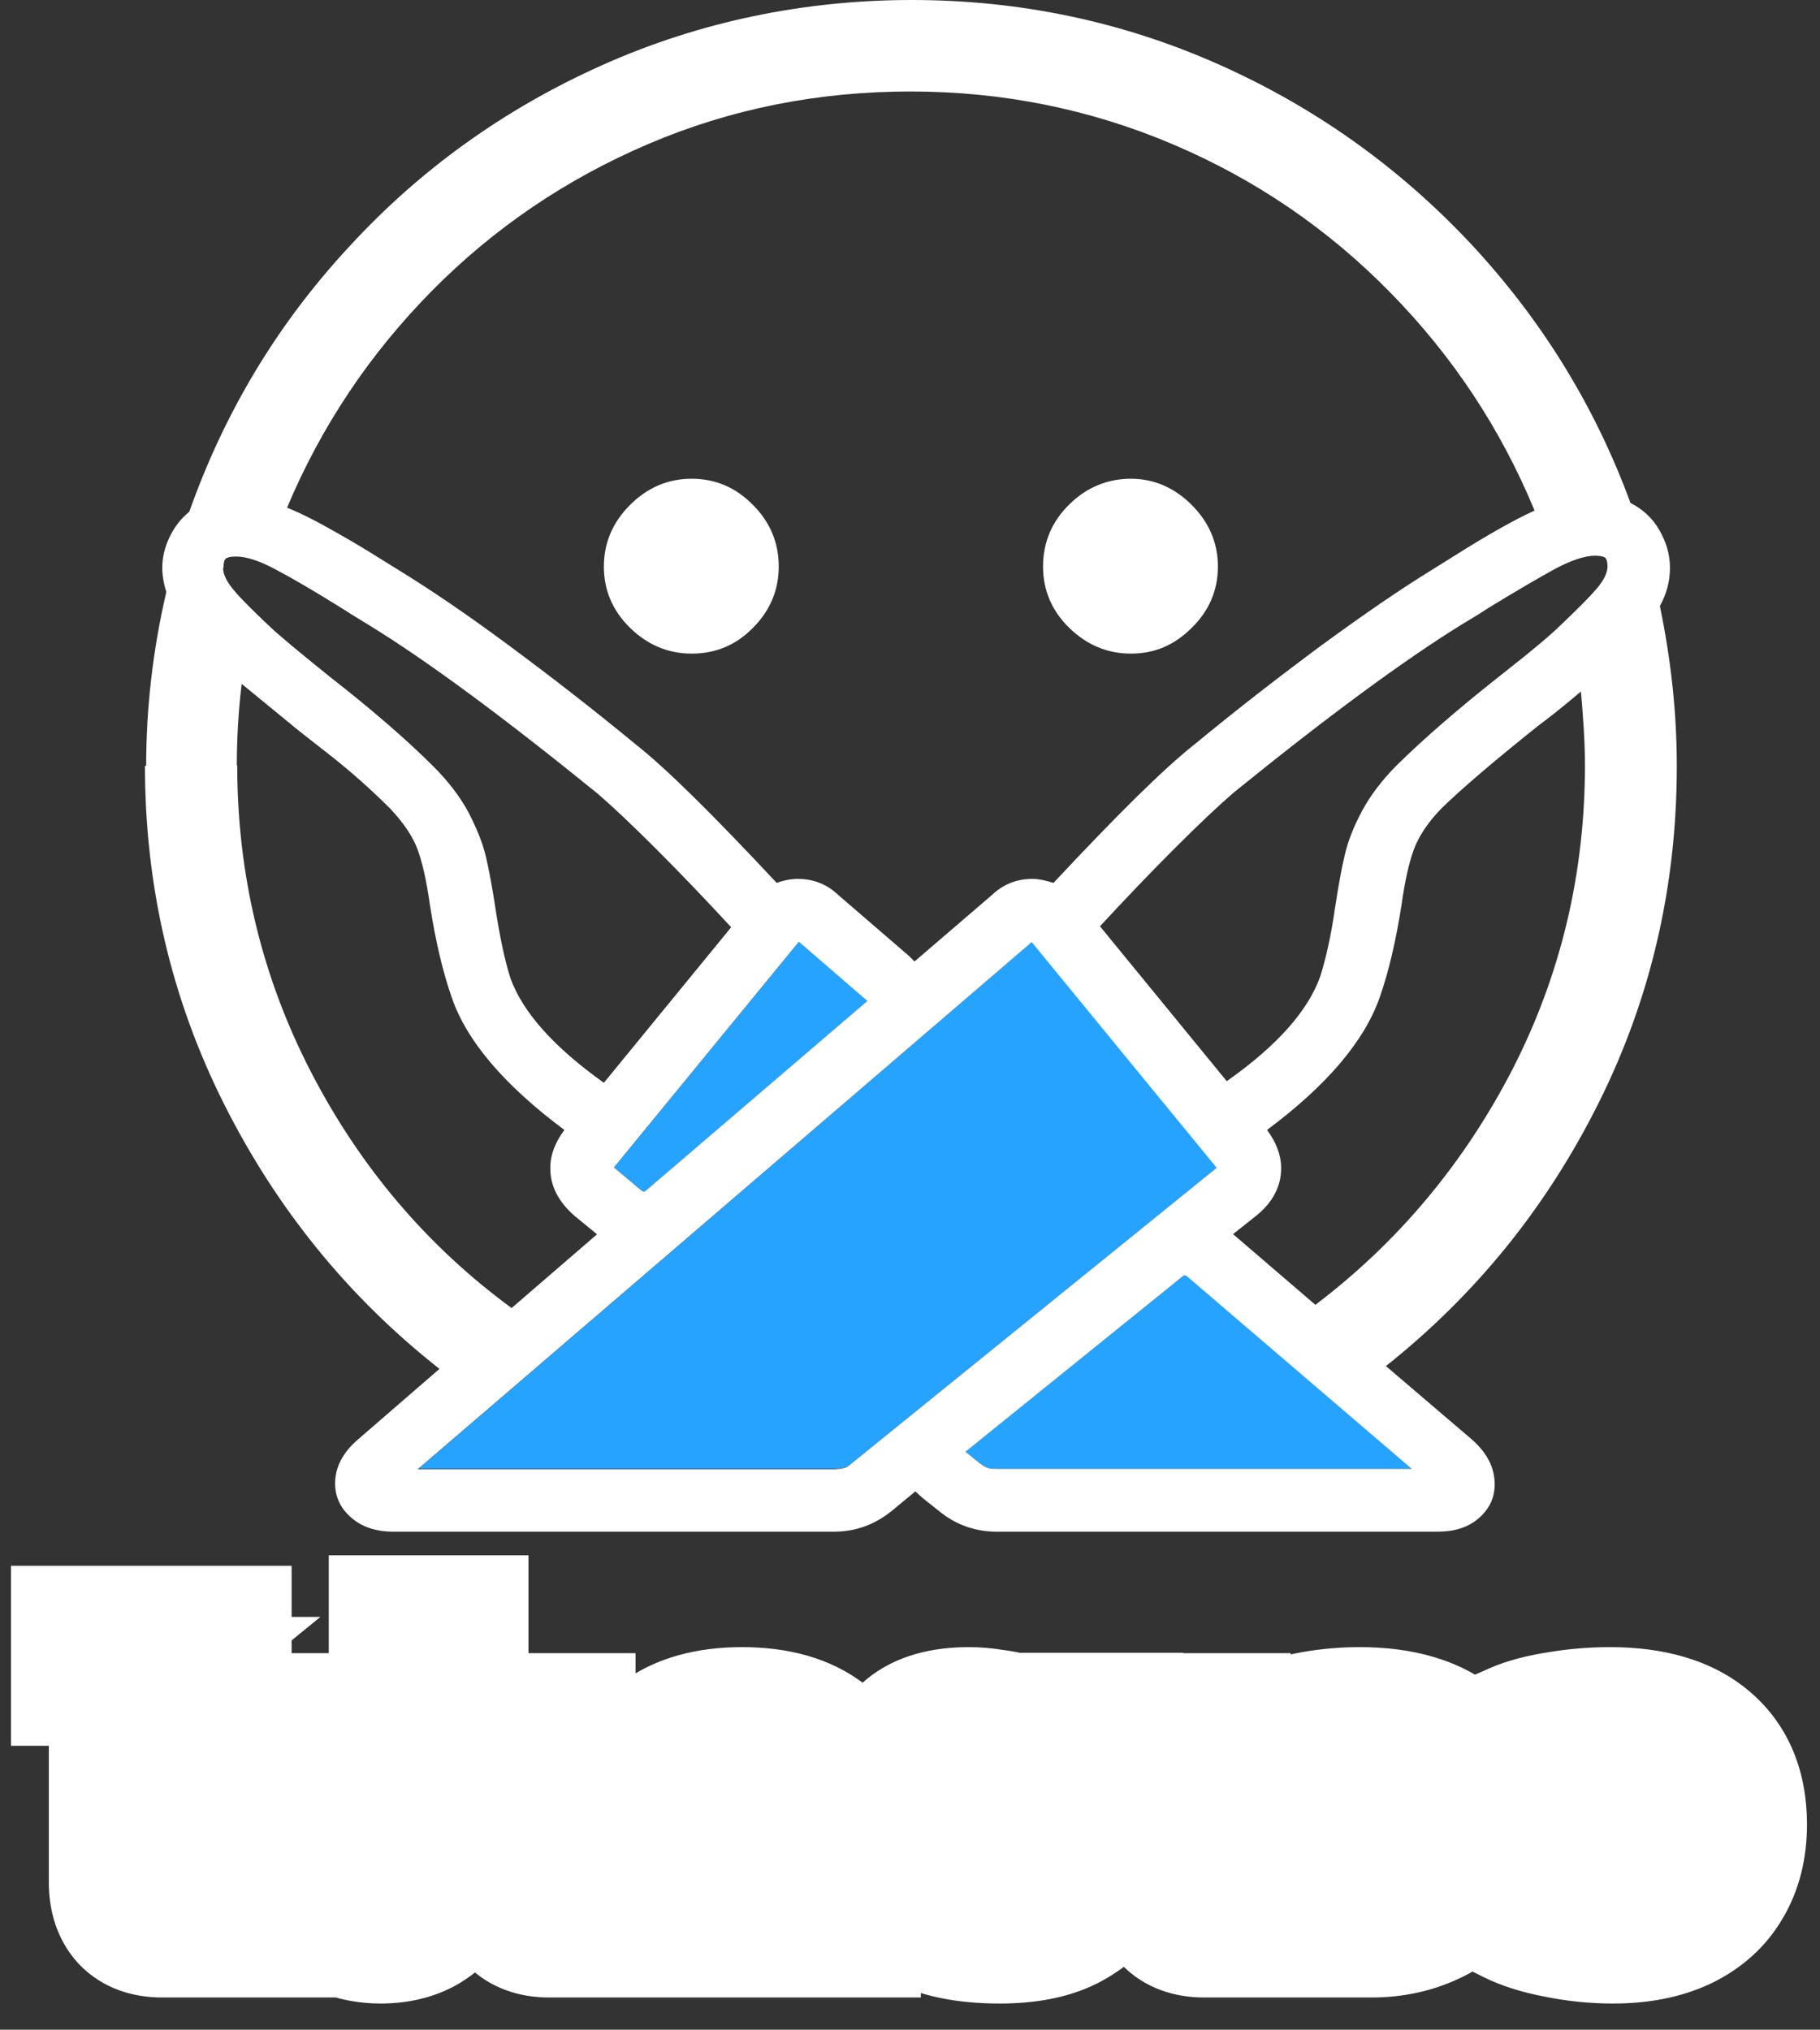
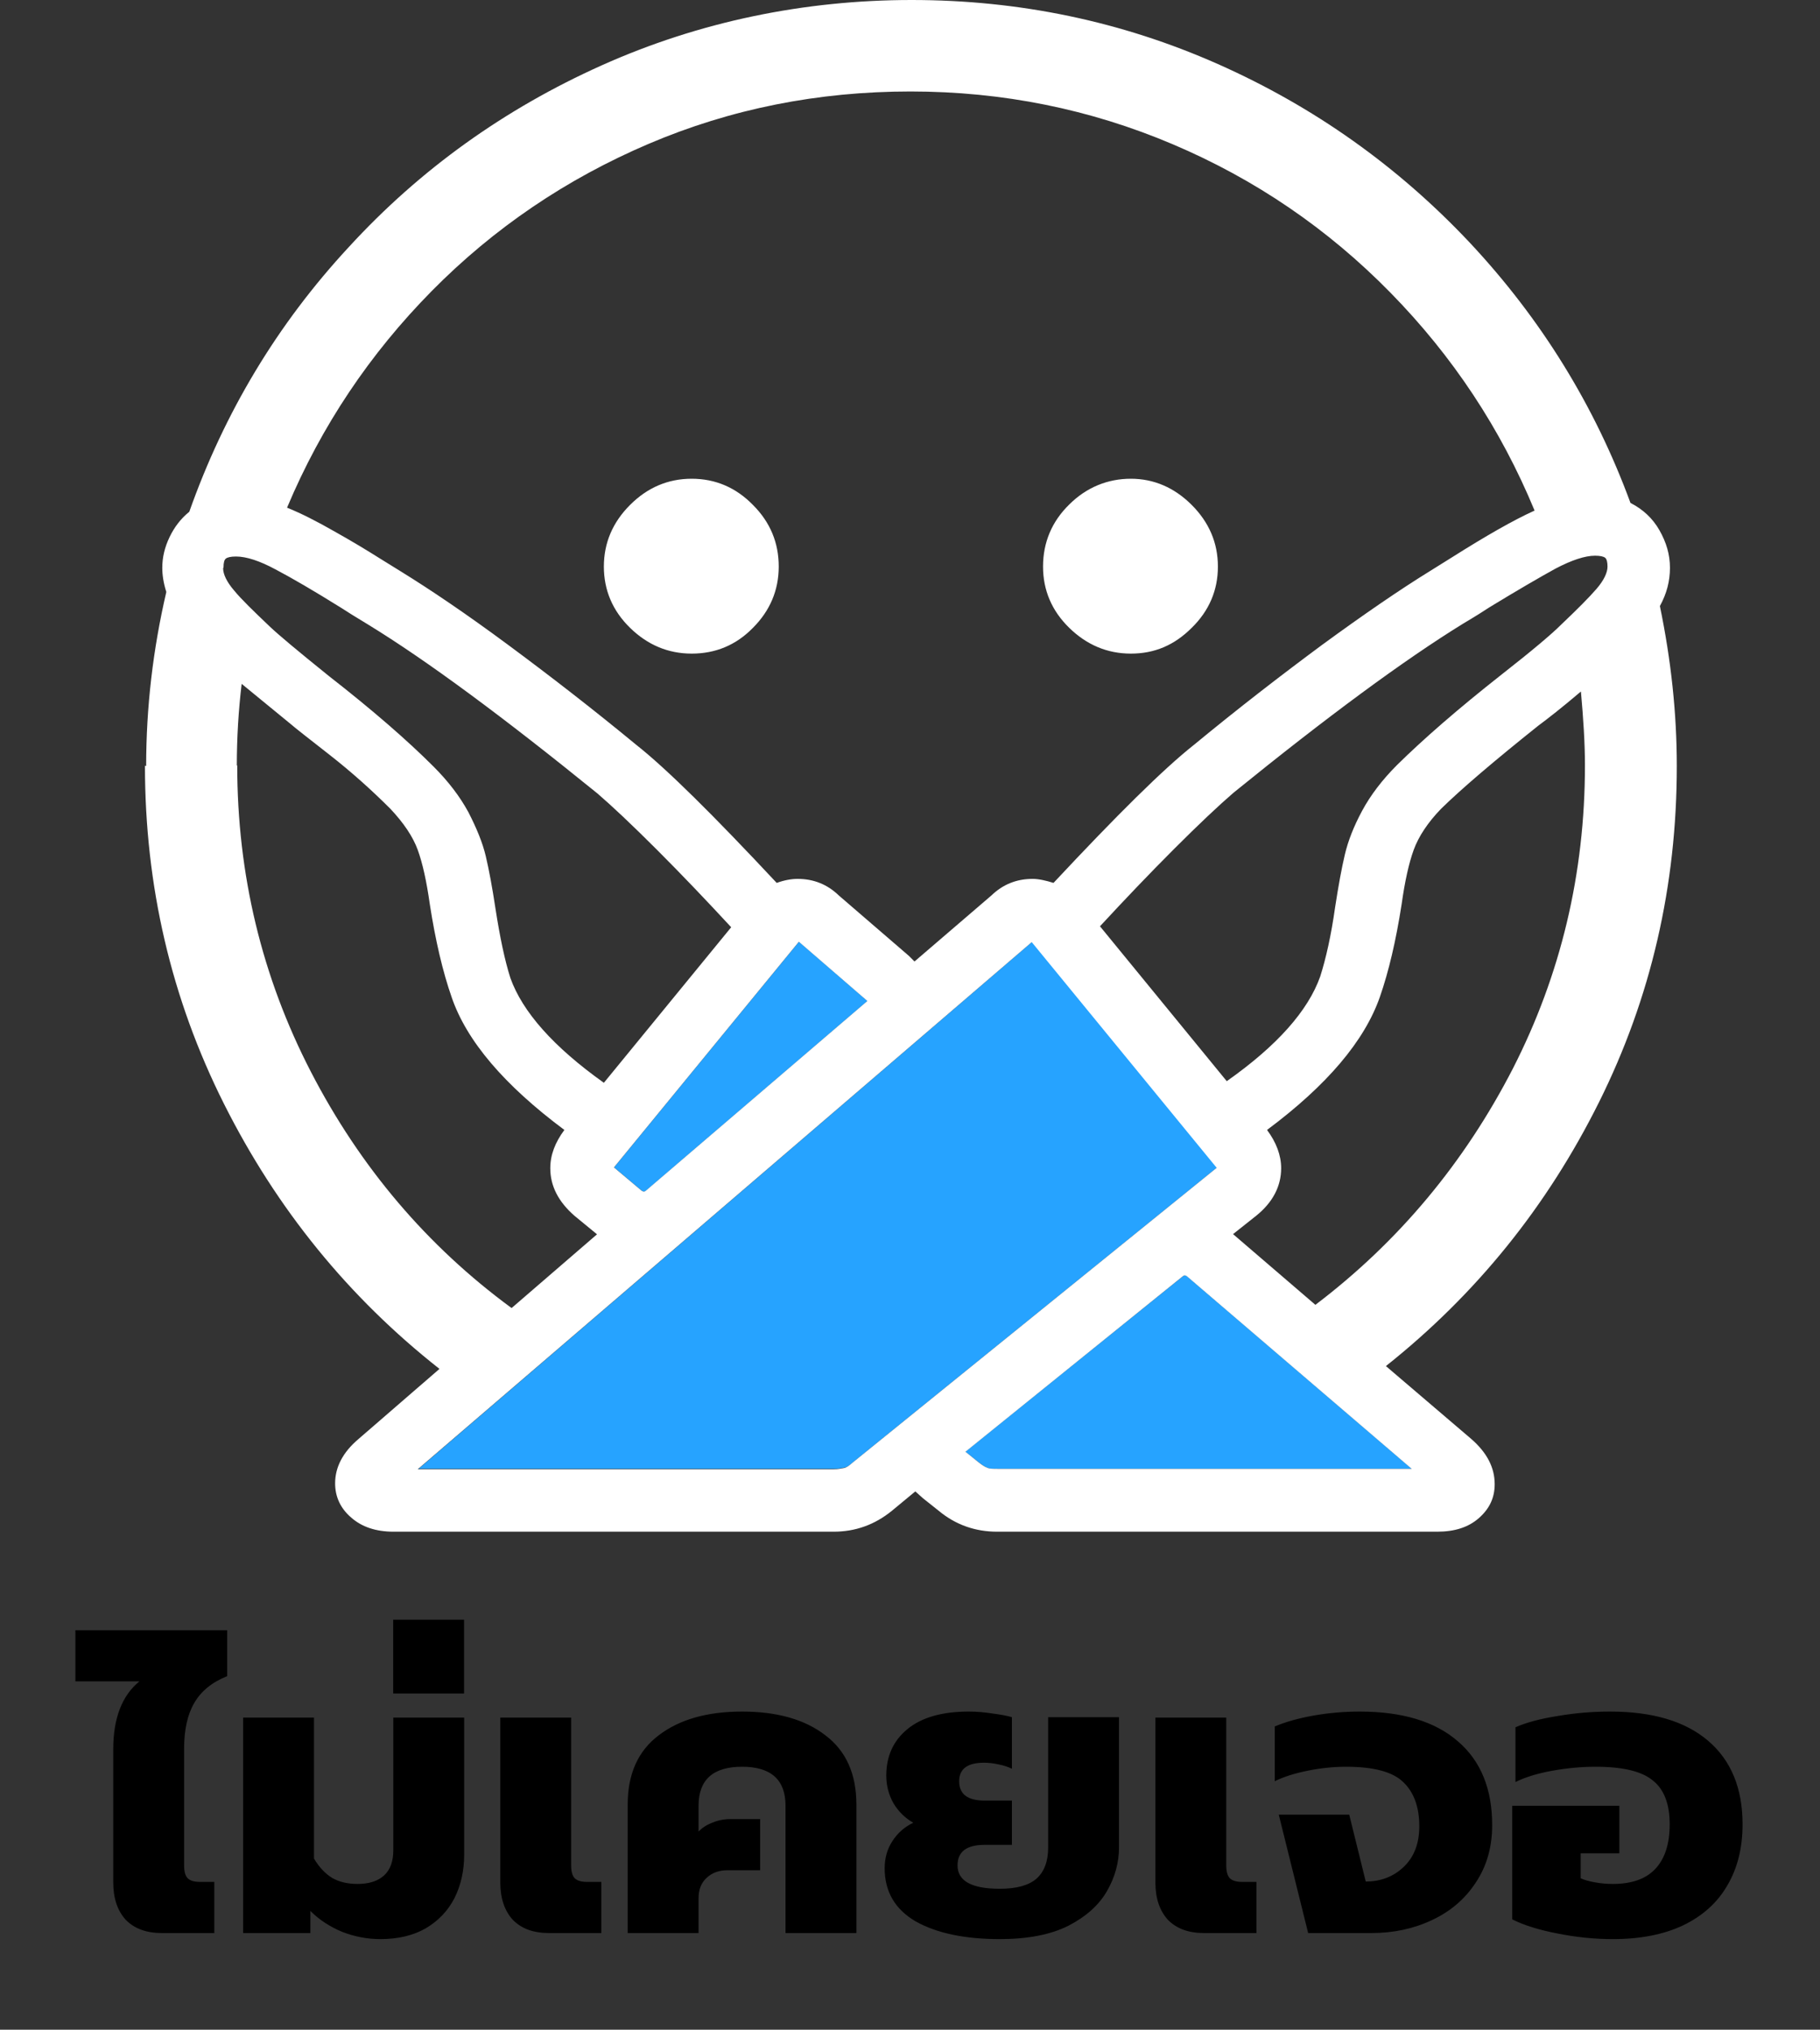
<svg xmlns="http://www.w3.org/2000/svg" width="113" height="126" viewBox="0 0 113 126" fill="none">
  <rect x="0" y="0" width="113" height="126" fill="#333333" stroke="none" />
  <path d="M87.63 91.206L88.831 92.232C88.956 92.332 89.081 92.282 89.206 92.057C89.331 91.857 89.406 91.657 89.406 91.457C89.406 91.306 89.331 91.206 89.206 91.206H87.605H87.63ZM53.859 62.138L53.959 62.238C53.959 62.238 54.134 62.338 54.184 62.238C54.234 62.163 54.234 62.088 54.184 61.988C54.134 61.913 54.059 61.913 53.959 61.988L53.859 62.088V62.138ZM38.124 72.47L49.606 58.461L53.859 62.138L40.1 73.921C40.1 73.921 40.026 73.971 40.001 73.971C39.975 73.971 39.925 73.971 39.85 73.921L38.124 72.47ZM24.466 91.206C24.266 91.206 24.216 91.382 24.316 91.732C24.416 92.082 24.541 92.257 24.691 92.257L24.791 92.207L64.091 58.461L75.573 72.47L52.984 90.756C52.758 90.956 52.583 91.081 52.433 91.106C52.283 91.131 52.083 91.181 51.783 91.181H24.466V91.206ZM59.738 90.281L73.446 79.224C73.446 79.224 73.521 79.174 73.546 79.174C73.571 79.174 73.621 79.174 73.697 79.224L87.655 91.181H61.939C61.639 91.181 61.439 91.181 61.289 91.106C61.139 91.056 60.964 90.931 60.738 90.756L59.763 89.981C59.763 89.981 59.588 89.881 59.538 89.981C59.488 90.081 59.488 90.181 59.538 90.281C59.588 90.381 59.663 90.381 59.763 90.281H59.738Z" fill="#26A3FF" />
  <path d="M76.542 76.623L77.993 75.472C79.019 74.647 79.544 73.646 79.544 72.52C79.544 71.72 79.244 70.919 78.668 70.144C82.396 67.367 84.722 64.615 85.673 61.889C86.223 60.313 86.674 58.386 87.024 56.135C87.224 54.709 87.474 53.584 87.774 52.758C88.074 51.932 88.65 51.057 89.475 50.206C90.751 48.956 92.777 47.23 95.504 45.053C96.079 44.628 96.98 43.927 98.156 42.927C98.306 44.603 98.406 46.129 98.406 47.505C98.406 54.234 96.905 60.513 93.928 66.341C90.926 72.17 86.849 77.073 81.67 81.001L76.542 76.598V76.623ZM68.287 57.511C69.838 55.835 71.364 54.234 72.915 52.683C74.466 51.132 75.692 49.981 76.592 49.206C82.421 44.478 87.174 40.976 90.826 38.724C91.627 38.249 92.177 37.899 92.477 37.699C94.203 36.648 95.579 35.847 96.58 35.297C97.58 34.772 98.406 34.497 99.031 34.497C99.356 34.497 99.557 34.547 99.657 34.622C99.757 34.697 99.807 34.897 99.807 35.172C99.807 35.547 99.582 36.023 99.131 36.548C98.681 37.073 97.931 37.824 96.905 38.799C96.38 39.325 95.179 40.35 93.228 41.876C90.526 44.002 88.375 45.879 86.749 47.48C85.823 48.405 85.098 49.356 84.572 50.331C84.047 51.307 83.697 52.208 83.497 53.058C83.296 53.909 83.096 55.009 82.896 56.31C82.646 58.086 82.321 59.512 81.971 60.613C81.22 62.739 79.294 64.916 76.167 67.117L68.262 57.461L68.287 57.511ZM64.76 35.172C64.76 36.648 65.31 37.924 66.386 38.974C67.462 40.025 68.737 40.575 70.213 40.575C71.689 40.575 72.915 40.05 73.991 38.974C75.066 37.924 75.617 36.648 75.617 35.172C75.617 33.696 75.066 32.42 73.991 31.345C72.915 30.269 71.639 29.719 70.213 29.719C68.787 29.719 67.462 30.244 66.386 31.32C65.31 32.37 64.76 33.671 64.76 35.172ZM59.932 90.131L73.44 79.225C73.44 79.225 73.515 79.174 73.54 79.174C73.565 79.174 73.615 79.174 73.69 79.225L87.649 91.182H61.933C61.633 91.182 61.433 91.182 61.283 91.107C61.133 91.057 60.958 90.932 60.732 90.757L59.957 90.131H59.932ZM38.118 72.47L49.6 58.462L53.853 62.139L40.094 73.921C40.094 73.921 40.019 73.971 39.994 73.971C39.969 73.971 39.919 73.971 39.844 73.921L38.118 72.47ZM37.493 35.172C37.493 36.648 38.043 37.924 39.119 38.974C40.194 40.025 41.47 40.575 42.946 40.575C44.422 40.575 45.698 40.05 46.749 38.974C47.799 37.924 48.35 36.648 48.35 35.172C48.35 33.696 47.824 32.42 46.749 31.345C45.698 30.269 44.422 29.719 42.946 29.719C41.47 29.719 40.194 30.269 39.119 31.345C38.043 32.42 37.493 33.696 37.493 35.172ZM25.936 91.207L64.059 58.486L75.542 72.495L52.953 90.782C52.727 90.982 52.552 91.107 52.402 91.132C52.252 91.157 52.052 91.207 51.752 91.207H25.936ZM17.831 31.495C19.957 26.442 22.959 21.964 26.811 18.061C30.663 14.159 35.166 11.107 40.27 8.931C45.373 6.754 50.801 5.679 56.53 5.679C62.258 5.679 67.687 6.779 72.815 8.956C77.943 11.132 82.446 14.209 86.323 18.161C90.201 22.114 93.178 26.617 95.279 31.695C93.953 32.295 92.252 33.271 90.151 34.597L88.75 35.472C86.924 36.598 84.697 38.124 82.096 40.025C79.494 41.951 76.842 44.002 74.141 46.229C72.24 47.73 69.338 50.607 65.41 54.809C64.935 54.659 64.485 54.559 64.109 54.559C63.109 54.559 62.258 54.909 61.558 55.585L56.78 59.687L56.43 59.337L52.077 55.585C51.377 54.909 50.526 54.559 49.525 54.559C49.15 54.559 48.7 54.634 48.224 54.809C44.297 50.607 41.395 47.73 39.494 46.229C36.792 44.002 34.141 41.951 31.539 40.025C28.938 38.099 26.711 36.598 24.885 35.472L23.634 34.697C22.759 34.146 21.808 33.571 20.732 32.971C19.682 32.37 18.706 31.87 17.831 31.52V31.495ZM14.704 47.53C14.704 45.829 14.804 44.128 15.004 42.452L18.056 44.953C18.281 45.153 19.081 45.779 20.457 46.854C21.833 47.93 23.084 49.056 24.235 50.206C25.06 51.082 25.635 51.932 25.936 52.758C26.236 53.584 26.486 54.709 26.686 56.135C27.036 58.386 27.487 60.313 28.037 61.889C28.962 64.615 31.314 67.367 35.041 70.144C34.466 70.919 34.166 71.695 34.166 72.52C34.166 73.621 34.666 74.597 35.667 75.472L37.068 76.623L31.764 81.201C26.511 77.348 22.358 72.445 19.306 66.542C16.255 60.638 14.729 54.284 14.729 47.505L14.704 47.53ZM13.878 35.222C13.878 34.922 13.928 34.747 14.028 34.672C14.128 34.597 14.328 34.547 14.653 34.547C15.304 34.547 16.13 34.822 17.105 35.347C18.106 35.872 19.482 36.673 21.208 37.749C21.508 37.949 22.033 38.274 22.859 38.774C26.536 41.026 31.264 44.528 37.093 49.256C37.993 50.031 39.219 51.182 40.77 52.733C42.321 54.284 43.847 55.885 45.398 57.561L37.493 67.217C34.366 64.991 32.44 62.814 31.689 60.713C31.339 59.612 31.039 58.186 30.764 56.41C30.564 55.084 30.363 54.009 30.163 53.158C29.963 52.308 29.588 51.407 29.088 50.431C28.562 49.456 27.837 48.505 26.911 47.58C25.31 45.979 23.159 44.102 20.432 41.976C18.506 40.425 17.28 39.4 16.755 38.899C15.729 37.924 14.979 37.198 14.528 36.648C14.078 36.123 13.853 35.647 13.853 35.272L13.878 35.222ZM9 47.53C9 54.984 10.626 61.989 13.903 68.518C17.18 75.047 21.633 80.525 27.286 84.978L22.258 89.331C21.283 90.156 20.807 91.082 20.807 92.083C20.807 92.908 21.133 93.633 21.808 94.209C22.458 94.784 23.334 95.084 24.435 95.084H51.752C53.103 95.084 54.303 94.659 55.379 93.784L56.83 92.583L57.305 93.008L58.281 93.784C59.331 94.659 60.557 95.084 61.908 95.084H89.225C90.326 95.084 91.176 94.809 91.827 94.234C92.477 93.659 92.802 92.983 92.802 92.133C92.802 91.107 92.327 90.181 91.352 89.331L86.048 84.803C91.652 80.35 96.054 74.897 99.281 68.418C102.508 61.939 104.109 54.984 104.109 47.555C104.109 44.303 103.759 41.001 103.059 37.623C103.484 36.848 103.684 36.073 103.684 35.247C103.684 34.422 103.459 33.671 103.034 32.921C102.609 32.17 102.008 31.62 101.233 31.22C99.006 25.166 95.679 19.787 91.251 15.059C86.799 10.331 81.595 6.629 75.617 3.977C69.638 1.326 63.284 0 56.605 0C49.926 0 43.397 1.351 37.368 4.053C31.339 6.754 26.086 10.507 21.658 15.335C17.205 20.138 13.928 25.616 11.752 31.77C11.226 32.195 10.826 32.72 10.526 33.346C10.226 33.971 10.076 34.597 10.076 35.247C10.076 35.697 10.151 36.198 10.326 36.748C9.5 40.3 9.075 43.902 9.075 47.555L9 47.53Z" fill="white" />
  <mask id="path-3-outside-1_2242_339520" maskUnits="userSpaceOnUse" x="0" y="96" width="113" height="29" fill="black">
    <rect fill="white" y="96" width="113" height="29" />
    <path d="M10.056 120C9.089 120 8.339 119.725 7.806 119.175C7.289 118.608 7.031 117.833 7.031 116.85V108.6C7.031 106.667 7.573 105.258 8.656 104.375H4.681V101.2H14.106V104.05C13.156 104.433 12.473 104.992 12.056 105.725C11.639 106.442 11.431 107.383 11.431 108.55V115.8C11.431 116.183 11.506 116.45 11.656 116.6C11.806 116.75 12.065 116.825 12.431 116.825H13.306V120H10.056ZM23.62 120.375C22.803 120.375 22.012 120.225 21.245 119.925C20.479 119.608 19.82 119.175 19.27 118.625V120H15.095V106.625H19.495V115.375C19.812 115.908 20.187 116.308 20.62 116.575C21.053 116.825 21.578 116.95 22.195 116.95C22.912 116.95 23.462 116.775 23.845 116.425C24.229 116.075 24.42 115.55 24.42 114.85V106.625H28.82V115.125C28.82 116.125 28.62 117.025 28.22 117.825C27.82 118.608 27.229 119.233 26.445 119.7C25.662 120.15 24.72 120.375 23.62 120.375ZM24.412 100.55H28.812V105.125H24.412V100.55ZM34.087 120C33.12 120 32.37 119.725 31.837 119.175C31.32 118.608 31.062 117.833 31.062 116.85V106.625H35.462V115.8C35.462 116.183 35.537 116.45 35.687 116.6C35.837 116.75 36.095 116.825 36.462 116.825H37.337V120H34.087ZM38.972 112.025C38.972 110.125 39.614 108.692 40.897 107.725C42.181 106.742 43.906 106.25 46.072 106.25C48.255 106.25 49.98 106.742 51.247 107.725C52.531 108.692 53.172 110.125 53.172 112.025V120H48.772V112.1C48.772 110.483 47.872 109.675 46.072 109.675C44.272 109.675 43.372 110.483 43.372 112.1V113.7C43.589 113.467 43.872 113.283 44.222 113.15C44.572 113 44.947 112.925 45.347 112.925H47.197V116.1H45.172C44.639 116.1 44.206 116.258 43.872 116.575C43.539 116.875 43.372 117.3 43.372 117.85V120H38.972V112.025ZM62.077 120.375C59.894 120.375 58.152 120.008 56.852 119.275C55.569 118.525 54.927 117.425 54.927 115.975C54.927 115.342 55.086 114.783 55.402 114.3C55.719 113.8 56.152 113.417 56.702 113.15C56.202 112.867 55.794 112.467 55.477 111.95C55.177 111.417 55.027 110.842 55.027 110.225C55.027 109.025 55.461 108.067 56.327 107.35C57.211 106.617 58.486 106.25 60.152 106.25C60.636 106.25 61.136 106.292 61.652 106.375C62.169 106.442 62.561 106.517 62.827 106.6V109.8C62.594 109.683 62.311 109.592 61.977 109.525C61.661 109.458 61.369 109.425 61.102 109.425C60.069 109.425 59.552 109.808 59.552 110.575C59.552 111.375 60.077 111.775 61.127 111.775H62.827V114.525H61.127C60.011 114.525 59.452 114.95 59.452 115.8C59.452 116.767 60.327 117.25 62.077 117.25C63.111 117.25 63.869 117.042 64.352 116.625C64.836 116.192 65.077 115.55 65.077 114.7V106.6H69.477V114.675C69.477 115.625 69.227 116.533 68.727 117.4C68.227 118.267 67.427 118.983 66.327 119.55C65.227 120.1 63.811 120.375 62.077 120.375ZM74.761 120C73.794 120 73.044 119.725 72.511 119.175C71.994 118.608 71.736 117.833 71.736 116.85V106.625H76.136V115.8C76.136 116.183 76.211 116.45 76.361 116.6C76.511 116.75 76.769 116.825 77.136 116.825H78.011V120H74.761ZM79.396 112.65H83.771L84.796 116.8C85.729 116.8 86.513 116.5 87.146 115.9C87.796 115.283 88.121 114.442 88.121 113.375C88.121 112.175 87.788 111.258 87.121 110.625C86.471 109.992 85.288 109.675 83.571 109.675C82.804 109.675 82.004 109.758 81.171 109.925C80.354 110.092 79.679 110.308 79.146 110.575V107.175C79.813 106.892 80.613 106.667 81.546 106.5C82.496 106.333 83.454 106.25 84.421 106.25C87.071 106.25 89.104 106.867 90.521 108.1C91.938 109.317 92.646 111.05 92.646 113.3C92.646 114.667 92.304 115.858 91.621 116.875C90.954 117.892 90.046 118.667 88.896 119.2C87.763 119.733 86.513 120 85.146 120H81.221L79.396 112.65ZM100.142 120.375C98.992 120.375 97.842 120.258 96.692 120.025C95.559 119.808 94.625 119.517 93.892 119.15V112.1H100.542V115.05H98.142V116.6C98.359 116.7 98.65 116.783 99.017 116.85C99.384 116.917 99.759 116.95 100.142 116.95C101.309 116.95 102.184 116.642 102.767 116.025C103.367 115.392 103.667 114.467 103.667 113.25C103.667 111.983 103.317 111.075 102.617 110.525C101.934 109.958 100.75 109.675 99.067 109.675C98.2 109.675 97.3 109.758 96.367 109.925C95.45 110.092 94.692 110.325 94.092 110.625V107.225C94.775 106.925 95.65 106.692 96.717 106.525C97.784 106.342 98.867 106.25 99.967 106.25C102.617 106.25 104.65 106.858 106.067 108.075C107.484 109.292 108.192 111.017 108.192 113.25C108.192 114.717 107.875 115.983 107.242 117.05C106.625 118.117 105.709 118.942 104.492 119.525C103.292 120.092 101.842 120.375 100.142 120.375Z" />
  </mask>
  <path d="M10.056 120C9.089 120 8.339 119.725 7.806 119.175C7.289 118.608 7.031 117.833 7.031 116.85V108.6C7.031 106.667 7.573 105.258 8.656 104.375H4.681V101.2H14.106V104.05C13.156 104.433 12.473 104.992 12.056 105.725C11.639 106.442 11.431 107.383 11.431 108.55V115.8C11.431 116.183 11.506 116.45 11.656 116.6C11.806 116.75 12.065 116.825 12.431 116.825H13.306V120H10.056ZM23.62 120.375C22.803 120.375 22.012 120.225 21.245 119.925C20.479 119.608 19.82 119.175 19.27 118.625V120H15.095V106.625H19.495V115.375C19.812 115.908 20.187 116.308 20.62 116.575C21.053 116.825 21.578 116.95 22.195 116.95C22.912 116.95 23.462 116.775 23.845 116.425C24.229 116.075 24.42 115.55 24.42 114.85V106.625H28.82V115.125C28.82 116.125 28.62 117.025 28.22 117.825C27.82 118.608 27.229 119.233 26.445 119.7C25.662 120.15 24.72 120.375 23.62 120.375ZM24.412 100.55H28.812V105.125H24.412V100.55ZM34.087 120C33.12 120 32.37 119.725 31.837 119.175C31.32 118.608 31.062 117.833 31.062 116.85V106.625H35.462V115.8C35.462 116.183 35.537 116.45 35.687 116.6C35.837 116.75 36.095 116.825 36.462 116.825H37.337V120H34.087ZM38.972 112.025C38.972 110.125 39.614 108.692 40.897 107.725C42.181 106.742 43.906 106.25 46.072 106.25C48.255 106.25 49.98 106.742 51.247 107.725C52.531 108.692 53.172 110.125 53.172 112.025V120H48.772V112.1C48.772 110.483 47.872 109.675 46.072 109.675C44.272 109.675 43.372 110.483 43.372 112.1V113.7C43.589 113.467 43.872 113.283 44.222 113.15C44.572 113 44.947 112.925 45.347 112.925H47.197V116.1H45.172C44.639 116.1 44.206 116.258 43.872 116.575C43.539 116.875 43.372 117.3 43.372 117.85V120H38.972V112.025ZM62.077 120.375C59.894 120.375 58.152 120.008 56.852 119.275C55.569 118.525 54.927 117.425 54.927 115.975C54.927 115.342 55.086 114.783 55.402 114.3C55.719 113.8 56.152 113.417 56.702 113.15C56.202 112.867 55.794 112.467 55.477 111.95C55.177 111.417 55.027 110.842 55.027 110.225C55.027 109.025 55.461 108.067 56.327 107.35C57.211 106.617 58.486 106.25 60.152 106.25C60.636 106.25 61.136 106.292 61.652 106.375C62.169 106.442 62.561 106.517 62.827 106.6V109.8C62.594 109.683 62.311 109.592 61.977 109.525C61.661 109.458 61.369 109.425 61.102 109.425C60.069 109.425 59.552 109.808 59.552 110.575C59.552 111.375 60.077 111.775 61.127 111.775H62.827V114.525H61.127C60.011 114.525 59.452 114.95 59.452 115.8C59.452 116.767 60.327 117.25 62.077 117.25C63.111 117.25 63.869 117.042 64.352 116.625C64.836 116.192 65.077 115.55 65.077 114.7V106.6H69.477V114.675C69.477 115.625 69.227 116.533 68.727 117.4C68.227 118.267 67.427 118.983 66.327 119.55C65.227 120.1 63.811 120.375 62.077 120.375ZM74.761 120C73.794 120 73.044 119.725 72.511 119.175C71.994 118.608 71.736 117.833 71.736 116.85V106.625H76.136V115.8C76.136 116.183 76.211 116.45 76.361 116.6C76.511 116.75 76.769 116.825 77.136 116.825H78.011V120H74.761ZM79.396 112.65H83.771L84.796 116.8C85.729 116.8 86.513 116.5 87.146 115.9C87.796 115.283 88.121 114.442 88.121 113.375C88.121 112.175 87.788 111.258 87.121 110.625C86.471 109.992 85.288 109.675 83.571 109.675C82.804 109.675 82.004 109.758 81.171 109.925C80.354 110.092 79.679 110.308 79.146 110.575V107.175C79.813 106.892 80.613 106.667 81.546 106.5C82.496 106.333 83.454 106.25 84.421 106.25C87.071 106.25 89.104 106.867 90.521 108.1C91.938 109.317 92.646 111.05 92.646 113.3C92.646 114.667 92.304 115.858 91.621 116.875C90.954 117.892 90.046 118.667 88.896 119.2C87.763 119.733 86.513 120 85.146 120H81.221L79.396 112.65ZM100.142 120.375C98.992 120.375 97.842 120.258 96.692 120.025C95.559 119.808 94.625 119.517 93.892 119.15V112.1H100.542V115.05H98.142V116.6C98.359 116.7 98.65 116.783 99.017 116.85C99.384 116.917 99.759 116.95 100.142 116.95C101.309 116.95 102.184 116.642 102.767 116.025C103.367 115.392 103.667 114.467 103.667 113.25C103.667 111.983 103.317 111.075 102.617 110.525C101.934 109.958 100.75 109.675 99.067 109.675C98.2 109.675 97.3 109.758 96.367 109.925C95.45 110.092 94.692 110.325 94.092 110.625V107.225C94.775 106.925 95.65 106.692 96.717 106.525C97.784 106.342 98.867 106.25 99.967 106.25C102.617 106.25 104.65 106.858 106.067 108.075C107.484 109.292 108.192 111.017 108.192 113.25C108.192 114.717 107.875 115.983 107.242 117.05C106.625 118.117 105.709 118.942 104.492 119.525C103.292 120.092 101.842 120.375 100.142 120.375Z" fill="black" />
-   <path d="M7.806 119.175L4.85 121.87L4.892 121.915L4.935 121.96L7.806 119.175ZM8.656 104.375L11.184 107.475L19.892 100.375H8.656V104.375ZM4.681 104.375H0.681V108.375H4.681V104.375ZM4.681 101.2V97.2H0.681V101.2H4.681ZM14.106 101.2H18.106V97.2H14.106V101.2ZM14.106 104.05L15.603 107.759L18.106 106.749V104.05H14.106ZM12.056 105.725L15.514 107.735L15.524 107.718L15.534 107.701L12.056 105.725ZM13.306 116.825H17.306V112.825H13.306V116.825ZM13.306 120V124H17.306V120H13.306ZM10.056 120V116C9.947 116 9.998 115.984 10.146 116.038C10.311 116.099 10.508 116.215 10.678 116.39L7.806 119.175L4.935 121.96C6.407 123.478 8.307 124 10.056 124V120ZM7.806 119.175L10.762 116.48C10.904 116.636 10.984 116.796 11.02 116.904C11.051 116.998 11.031 116.997 11.031 116.85H7.031H3.031C3.031 118.54 3.489 120.377 4.85 121.87L7.806 119.175ZM7.031 116.85H11.031V108.6H7.031H3.031V116.85H7.031ZM7.031 108.6H11.031C11.031 107.992 11.118 107.667 11.171 107.53C11.212 107.422 11.225 107.442 11.184 107.475L8.656 104.375L6.128 101.275C3.793 103.179 3.031 105.95 3.031 108.6H7.031ZM8.656 104.375V100.375H4.681V104.375V108.375H8.656V104.375ZM4.681 104.375H8.681V101.2H4.681H0.681V104.375H4.681ZM4.681 101.2V105.2H14.106V101.2V97.2H4.681V101.2ZM14.106 101.2H10.106V104.05H14.106H18.106V101.2H14.106ZM14.106 104.05L12.609 100.341C11.008 100.987 9.53 102.073 8.578 103.749L12.056 105.725L15.534 107.701C15.513 107.738 15.489 107.772 15.464 107.801C15.439 107.83 15.42 107.847 15.412 107.854C15.396 107.867 15.443 107.824 15.603 107.759L14.106 104.05ZM12.056 105.725L8.598 103.715C7.711 105.241 7.431 106.95 7.431 108.55H11.431H15.431C15.431 107.817 15.568 107.642 15.514 107.735L12.056 105.725ZM11.431 108.55H7.431V115.8H11.431H15.431V108.55H11.431ZM11.431 115.8H7.431C7.431 116.464 7.514 118.115 8.828 119.428L11.656 116.6L14.485 113.772C15.02 114.307 15.245 114.874 15.338 115.205C15.429 115.529 15.431 115.755 15.431 115.8H11.431ZM11.656 116.6L8.828 119.428C10.117 120.718 11.723 120.825 12.431 120.825V116.825V112.825C12.498 112.825 12.74 112.829 13.078 112.927C13.426 113.028 13.972 113.259 14.485 113.772L11.656 116.6ZM12.431 116.825V120.825H13.306V116.825V112.825H12.431V116.825ZM13.306 116.825H9.306V120H13.306H17.306V116.825H13.306ZM13.306 120V116H10.056V120V124H13.306V120ZM21.245 119.925L19.718 123.622L19.753 123.636L19.788 123.65L21.245 119.925ZM19.27 118.625L22.099 115.797L15.27 108.968V118.625H19.27ZM19.27 120V124H23.27V120H19.27ZM15.095 120H11.095V124H15.095V120ZM15.095 106.625V102.625H11.095V106.625H15.095ZM19.495 106.625H23.495V102.625H19.495V106.625ZM19.495 115.375H15.495V116.473L16.056 117.417L19.495 115.375ZM20.62 116.575L18.524 119.982L18.572 120.011L18.621 120.04L20.62 116.575ZM24.42 106.625V102.625H20.42V106.625H24.42ZM28.82 106.625H32.82V102.625H28.82V106.625ZM28.22 117.825L31.783 119.644L31.79 119.629L31.798 119.614L28.22 117.825ZM26.445 119.7L28.438 123.168L28.465 123.153L28.492 123.136L26.445 119.7ZM23.62 120.375V116.375C23.306 116.375 23.009 116.32 22.703 116.2L21.245 119.925L19.788 123.65C21.015 124.13 22.301 124.375 23.62 124.375V120.375ZM21.245 119.925L22.772 116.228C22.46 116.099 22.252 115.95 22.099 115.797L19.27 118.625L16.442 121.453C17.388 122.4 18.497 123.118 19.718 123.622L21.245 119.925ZM19.27 118.625H15.27V120H19.27H23.27V118.625H19.27ZM19.27 120V116H15.095V120V124H19.27V120ZM15.095 120H19.095V106.625H15.095H11.095V120H15.095ZM15.095 106.625V110.625H19.495V106.625V102.625H15.095V106.625ZM19.495 106.625H15.495V115.375H19.495H23.495V106.625H19.495ZM19.495 115.375L16.056 117.417C16.631 118.387 17.431 119.309 18.524 119.982L20.62 116.575L22.717 113.168C22.943 113.308 22.992 113.43 22.935 113.333L19.495 115.375ZM20.62 116.575L18.621 120.04C19.789 120.713 21.039 120.95 22.195 120.95V116.95V112.95C22.118 112.95 22.318 112.937 22.619 113.11L20.62 116.575ZM22.195 116.95V120.95C23.528 120.95 25.181 120.622 26.542 119.379L23.845 116.425L21.148 113.471C21.742 112.928 22.296 112.95 22.195 112.95V116.95ZM23.845 116.425L26.542 119.379C28.016 118.033 28.42 116.265 28.42 114.85H24.42H20.42C20.42 114.845 20.42 114.669 20.519 114.397C20.627 114.102 20.828 113.763 21.148 113.471L23.845 116.425ZM24.42 114.85H28.42V106.625H24.42H20.42V114.85H24.42ZM24.42 106.625V110.625H28.82V106.625V102.625H24.42V106.625ZM28.82 106.625H24.82V115.125H28.82H32.82V106.625H28.82ZM28.82 115.125H24.82C24.82 115.578 24.733 115.854 24.642 116.036L28.22 117.825L31.798 119.614C32.507 118.196 32.82 116.672 32.82 115.125H28.82ZM28.22 117.825L24.658 116.006C24.613 116.093 24.559 116.168 24.398 116.264L26.445 119.7L28.492 123.136C29.898 122.299 31.027 121.124 31.783 119.644L28.22 117.825ZM26.445 119.7L24.453 116.232C24.395 116.265 24.173 116.375 23.62 116.375V120.375V124.375C25.268 124.375 26.929 124.035 28.438 123.168L26.445 119.7ZM24.412 100.55V96.55H20.412V100.55H24.412ZM28.812 100.55H32.812V96.55H28.812V100.55ZM28.812 105.125V109.125H32.812V105.125H28.812ZM24.412 105.125H20.412V109.125H24.412V105.125ZM24.412 100.55V104.55H28.812V100.55V96.55H24.412V100.55ZM28.812 100.55H24.812V105.125H28.812H32.812V100.55H28.812ZM28.812 105.125V101.125H24.412V105.125V109.125H28.812V105.125ZM24.412 105.125H28.412V100.55H24.412H20.412V105.125H24.412ZM31.837 119.175L28.881 121.87L28.923 121.915L28.965 121.96L31.837 119.175ZM31.062 106.625V102.625H27.062V106.625H31.062ZM35.462 106.625H39.462V102.625H35.462V106.625ZM35.687 116.6L32.859 119.428L32.859 119.428L35.687 116.6ZM37.337 116.825H41.337V112.825H37.337V116.825ZM37.337 120V124H41.337V120H37.337ZM34.087 120V116C33.978 116 34.029 115.984 34.176 116.038C34.342 116.099 34.538 116.215 34.709 116.39L31.837 119.175L28.965 121.96C30.438 123.478 32.338 124 34.087 124V120ZM31.837 119.175L34.793 116.48C34.935 116.636 35.015 116.796 35.05 116.904C35.082 116.998 35.062 116.997 35.062 116.85H31.062H27.062C27.062 118.54 27.52 120.377 28.881 121.87L31.837 119.175ZM31.062 116.85H35.062V106.625H31.062H27.062V116.85H31.062ZM31.062 106.625V110.625H35.462V106.625V102.625H31.062V106.625ZM35.462 106.625H31.462V115.8H35.462H39.462V106.625H35.462ZM35.462 115.8H31.462C31.462 116.464 31.545 118.115 32.859 119.428L35.687 116.6L38.515 113.772C39.051 114.307 39.276 114.874 39.369 115.205C39.46 115.529 39.462 115.755 39.462 115.8H35.462ZM35.687 116.6L32.859 119.428C34.148 120.718 35.754 120.825 36.462 120.825V116.825V112.825C36.529 112.825 36.771 112.829 37.108 112.927C37.457 113.028 38.003 113.259 38.515 113.772L35.687 116.6ZM36.462 116.825V120.825H37.337V116.825V112.825H36.462V116.825ZM37.337 116.825H33.337V120H37.337H41.337V116.825H37.337ZM37.337 120V116H34.087V120V124H37.337V120ZM40.897 107.725L43.304 110.92L43.317 110.91L43.33 110.9L40.897 107.725ZM51.247 107.725L48.794 110.885L48.817 110.902L48.84 110.92L51.247 107.725ZM53.172 120V124H57.172V120H53.172ZM48.772 120H44.772V124H48.772V120ZM43.372 113.7H39.372V123.886L46.303 116.422L43.372 113.7ZM44.222 113.15L45.646 116.888L45.723 116.859L45.798 116.827L44.222 113.15ZM47.197 112.925H51.197V108.925H47.197V112.925ZM47.197 116.1V120.1H51.197V116.1H47.197ZM43.872 116.575L46.548 119.548L46.588 119.512L46.627 119.475L43.872 116.575ZM43.372 120V124H47.372V120H43.372ZM38.972 120H34.972V124H38.972V120ZM38.972 112.025H42.972C42.972 111.122 43.214 110.988 43.304 110.92L40.897 107.725L38.49 104.53C36.014 106.396 34.972 109.128 34.972 112.025H38.972ZM40.897 107.725L43.33 110.9C43.711 110.608 44.488 110.25 46.072 110.25V106.25V102.25C43.323 102.25 40.65 102.875 38.464 104.55L40.897 107.725ZM46.072 106.25V110.25C47.685 110.25 48.445 110.613 48.794 110.885L51.247 107.725L53.7 104.565C51.516 102.87 48.826 102.25 46.072 102.25V106.25ZM51.247 107.725L48.84 110.92C48.93 110.988 49.172 111.122 49.172 112.025H53.172H57.172C57.172 109.128 56.131 106.396 53.654 104.53L51.247 107.725ZM53.172 112.025H49.172V120H53.172H57.172V112.025H53.172ZM53.172 120V116H48.772V120V124H53.172V120ZM48.772 120H52.772V112.1H48.772H44.772V120H48.772ZM48.772 112.1H52.772C52.772 110.557 52.323 108.7 50.77 107.305C49.299 105.984 47.489 105.675 46.072 105.675V109.675V113.675C46.455 113.675 45.996 113.77 45.424 113.257C45.134 112.997 44.95 112.692 44.853 112.431C44.765 112.193 44.772 112.057 44.772 112.1H48.772ZM46.072 109.675V105.675C44.655 105.675 42.846 105.984 41.374 107.305C39.821 108.7 39.372 110.557 39.372 112.1H43.372H47.372C47.372 112.057 47.379 112.193 47.291 112.431C47.194 112.692 47.01 112.997 46.72 113.257C46.149 113.77 45.689 113.675 46.072 113.675V109.675ZM43.372 112.1H39.372V113.7H43.372H47.372V112.1H43.372ZM43.372 113.7L46.303 116.422C46.035 116.711 45.769 116.841 45.646 116.888L44.222 113.15L42.798 109.412C41.975 109.726 41.143 110.222 40.441 110.978L43.372 113.7ZM44.222 113.15L45.798 116.827C45.625 116.901 45.461 116.925 45.347 116.925V112.925V108.925C44.433 108.925 43.519 109.099 42.647 109.473L44.222 113.15ZM45.347 112.925V116.925H47.197V112.925V108.925H45.347V112.925ZM47.197 112.925H43.197V116.1H47.197H51.197V112.925H47.197ZM47.197 116.1V112.1H45.172V116.1V120.1H47.197V116.1ZM45.172 116.1V112.1C43.789 112.1 42.312 112.54 41.117 113.675L43.872 116.575L46.627 119.475C46.395 119.695 46.116 119.868 45.82 119.976C45.534 120.08 45.302 120.1 45.172 120.1V116.1ZM43.872 116.575L41.196 113.602C39.834 114.828 39.372 116.444 39.372 117.85H43.372H47.372C47.372 117.975 47.353 118.242 47.221 118.579C47.082 118.935 46.852 119.275 46.548 119.548L43.872 116.575ZM43.372 117.85H39.372V120H43.372H47.372V117.85H43.372ZM43.372 120V116H38.972V120V124H43.372V120ZM38.972 120H42.972V112.025H38.972H34.972V120H38.972ZM56.852 119.275L54.834 122.728L54.86 122.744L54.887 122.759L56.852 119.275ZM55.402 114.3L58.748 116.492L58.765 116.466L58.782 116.44L55.402 114.3ZM56.702 113.15L58.447 116.749L65.302 113.426L58.674 109.67L56.702 113.15ZM55.477 111.95L51.991 113.911L52.028 113.976L52.067 114.04L55.477 111.95ZM56.327 107.35L58.876 110.433L58.882 110.428L56.327 107.35ZM61.652 106.375L61.015 110.324L61.078 110.334L61.14 110.342L61.652 106.375ZM62.827 106.6H66.827V103.659L64.02 102.782L62.827 106.6ZM62.827 109.8L61.038 113.378L66.827 116.272V109.8H62.827ZM61.977 109.525L61.153 113.439L61.173 113.443L61.193 113.447L61.977 109.525ZM62.827 111.775H66.827V107.775H62.827V111.775ZM62.827 114.525V118.525H66.827V114.525H62.827ZM64.352 116.625L66.964 119.655L66.993 119.629L67.022 119.603L64.352 116.625ZM65.077 106.6V102.6H61.077V106.6H65.077ZM69.477 106.6H73.477V102.6H69.477V106.6ZM68.727 117.4L65.263 115.401V115.401L68.727 117.4ZM66.327 119.55L68.116 123.128L68.138 123.117L68.159 123.106L66.327 119.55ZM62.077 120.375V116.375C60.285 116.375 59.303 116.065 58.818 115.791L56.852 119.275L54.887 122.759C57.001 123.952 59.503 124.375 62.077 124.375V120.375ZM56.852 119.275L58.87 115.822C58.792 115.776 58.77 115.752 58.782 115.763C58.795 115.776 58.829 115.812 58.864 115.872C58.899 115.932 58.918 115.987 58.927 116.021C58.934 116.052 58.927 116.042 58.927 115.975H54.927H50.927C50.927 118.89 52.361 121.283 54.834 122.728L56.852 119.275ZM54.927 115.975H58.927C58.927 115.994 58.925 116.066 58.894 116.173C58.863 116.282 58.813 116.393 58.748 116.492L55.402 114.3L52.056 112.108C51.272 113.305 50.927 114.641 50.927 115.975H54.927ZM55.402 114.3L58.782 116.44C58.743 116.501 58.687 116.57 58.615 116.633C58.544 116.696 58.482 116.733 58.447 116.749L56.702 113.15L54.957 109.551C53.76 110.131 52.752 111.01 52.023 112.16L55.402 114.3ZM56.702 113.15L58.674 109.67C58.724 109.698 58.775 109.736 58.82 109.78C58.864 109.823 58.885 109.855 58.888 109.86L55.477 111.95L52.067 114.04C52.718 115.102 53.608 115.994 54.73 116.63L56.702 113.15ZM55.477 111.95L58.964 109.989C58.977 110.013 58.996 110.054 59.01 110.109C59.024 110.163 59.027 110.206 59.027 110.225H55.027H51.027C51.027 111.523 51.351 112.774 51.991 113.911L55.477 111.95ZM55.027 110.225H59.027C59.027 110.166 59.032 110.146 59.03 110.158C59.028 110.171 59.019 110.206 58.997 110.254C58.975 110.303 58.947 110.348 58.918 110.385C58.891 110.421 58.872 110.436 58.876 110.433L56.327 107.35L53.778 104.267C51.924 105.8 51.027 107.924 51.027 110.225H55.027ZM56.327 107.35L58.882 110.428C58.785 110.509 59.008 110.25 60.152 110.25V106.25V102.25C57.963 102.25 55.636 102.725 53.772 104.272L56.327 107.35ZM60.152 106.25V110.25C60.406 110.25 60.692 110.272 61.015 110.324L61.652 106.375L62.289 102.426C61.579 102.311 60.866 102.25 60.152 102.25V106.25ZM61.652 106.375L61.14 110.342C61.341 110.368 61.485 110.391 61.581 110.41C61.685 110.43 61.692 110.436 61.634 110.418L62.827 106.6L64.02 102.782C63.417 102.593 62.75 102.484 62.164 102.408L61.652 106.375ZM62.827 106.6H58.827V109.8H62.827H66.827V106.6H62.827ZM62.827 109.8L64.616 106.222C63.986 105.907 63.345 105.719 62.762 105.603L61.977 109.525L61.193 113.447C61.229 113.455 61.232 113.457 61.209 113.45C61.185 113.442 61.125 113.421 61.038 113.378L62.827 109.8ZM61.977 109.525L62.801 105.611C62.269 105.499 61.697 105.425 61.102 105.425V109.425V113.425C61.07 113.425 61.057 113.423 61.067 113.424C61.077 113.425 61.105 113.429 61.153 113.439L61.977 109.525ZM61.102 109.425V105.425C60.208 105.425 58.81 105.57 57.556 106.5C56.079 107.596 55.552 109.199 55.552 110.575H59.552H63.552C63.552 110.829 63.509 111.24 63.298 111.711C63.076 112.205 62.731 112.622 62.323 112.925C61.587 113.471 60.964 113.425 61.102 113.425V109.425ZM59.552 110.575H55.552C55.552 111.928 56.053 113.537 57.522 114.657C58.785 115.62 60.208 115.775 61.127 115.775V111.775V107.775C60.997 107.775 61.632 107.73 62.37 108.293C62.775 108.602 63.106 109.019 63.315 109.497C63.514 109.951 63.552 110.342 63.552 110.575H59.552ZM61.127 111.775V115.775H62.827V111.775V107.775H61.127V111.775ZM62.827 111.775H58.827V114.525H62.827H66.827V111.775H62.827ZM62.827 114.525V110.525H61.127V114.525V118.525H62.827V114.525ZM61.127 114.525V110.525C60.175 110.525 58.728 110.686 57.448 111.661C55.962 112.792 55.452 114.421 55.452 115.8H59.452H63.452C63.452 116.02 63.416 116.401 63.221 116.847C63.016 117.316 62.691 117.724 62.294 118.027C61.572 118.576 60.963 118.525 61.127 118.525V114.525ZM59.452 115.8H55.452C55.452 116.665 55.655 117.612 56.192 118.501C56.724 119.383 57.453 119.99 58.174 120.389C59.496 121.119 60.965 121.25 62.077 121.25V117.25V113.25C61.812 113.25 61.682 113.231 61.653 113.226C61.616 113.219 61.782 113.242 62.043 113.386C62.326 113.543 62.727 113.848 63.041 114.368C63.359 114.894 63.452 115.418 63.452 115.8H59.452ZM62.077 117.25V121.25C63.513 121.25 65.422 120.984 66.964 119.655L64.352 116.625L61.74 113.595C62.041 113.337 62.298 113.254 62.361 113.237C62.416 113.222 62.341 113.25 62.077 113.25V117.25ZM64.352 116.625L67.022 119.603C68.594 118.194 69.077 116.314 69.077 114.7H65.077H61.077C61.077 114.755 61.069 114.632 61.153 114.409C61.245 114.163 61.418 113.883 61.682 113.647L64.352 116.625ZM65.077 114.7H69.077V106.6H65.077H61.077V114.7H65.077ZM65.077 106.6V110.6H69.477V106.6V102.6H65.077V106.6ZM69.477 106.6H65.477V114.675H69.477H73.477V106.6H69.477ZM69.477 114.675H65.477C65.477 114.885 65.431 115.109 65.263 115.401L68.727 117.4L72.192 119.399C73.023 117.958 73.477 116.365 73.477 114.675H69.477ZM68.727 117.4L65.263 115.401C65.228 115.461 65.075 115.696 64.495 115.994L66.327 119.55L68.159 123.106C69.78 122.271 71.227 121.072 72.192 119.399L68.727 117.4ZM66.327 119.55L64.538 115.972C64.174 116.155 63.428 116.375 62.077 116.375V120.375V124.375C64.193 124.375 66.281 124.045 68.116 123.128L66.327 119.55ZM72.511 119.175L69.555 121.87L69.596 121.915L69.639 121.96L72.511 119.175ZM71.736 106.625V102.625H67.736V106.625H71.736ZM76.136 106.625H80.136V102.625H76.136V106.625ZM76.361 116.6L73.532 119.428V119.428L76.361 116.6ZM78.011 116.825H82.011V112.825H78.011V116.825ZM78.011 120V124H82.011V120H78.011ZM74.761 120V116C74.651 116 74.703 115.984 74.85 116.038C75.015 116.099 75.212 116.215 75.382 116.39L72.511 119.175L69.639 121.96C71.112 123.478 73.012 124 74.761 124V120ZM72.511 119.175L75.467 116.48C75.609 116.636 75.689 116.796 75.724 116.904C75.756 116.998 75.736 116.997 75.736 116.85H71.736H67.736C67.736 118.54 68.194 120.377 69.555 121.87L72.511 119.175ZM71.736 116.85H75.736V106.625H71.736H67.736V116.85H71.736ZM71.736 106.625V110.625H76.136V106.625V102.625H71.736V106.625ZM76.136 106.625H72.136V115.8H76.136H80.136V106.625H76.136ZM76.136 115.8H72.136C72.136 116.464 72.219 118.115 73.532 119.428L76.361 116.6L79.189 113.772C79.725 114.307 79.95 114.874 80.043 115.205C80.134 115.529 80.136 115.755 80.136 115.8H76.136ZM76.361 116.6L73.532 119.428C74.822 120.718 76.427 120.825 77.136 120.825V116.825V112.825C77.203 112.825 77.445 112.829 77.782 112.927C78.13 113.028 78.677 113.259 79.189 113.772L76.361 116.6ZM77.136 116.825V120.825H78.011V116.825V112.825H77.136V116.825ZM78.011 116.825H74.011V120H78.011H82.011V116.825H78.011ZM78.011 120V116H74.761V120V124H78.011V120ZM79.396 112.65V108.65H74.281L75.514 113.614L79.396 112.65ZM83.771 112.65L87.654 111.691L86.903 108.65H83.771V112.65ZM84.796 116.8L80.913 117.759L81.664 120.8H84.796V116.8ZM87.146 115.9L89.897 118.804L89.899 118.802L87.146 115.9ZM87.121 110.625L84.329 113.49L84.348 113.508L84.366 113.525L87.121 110.625ZM81.171 109.925L80.386 106.003L80.379 106.004L80.371 106.006L81.171 109.925ZM79.146 110.575H75.146V117.047L80.935 114.153L79.146 110.575ZM79.146 107.175L77.581 103.494L75.146 104.529V107.175H79.146ZM81.546 106.5L80.855 102.56L80.843 102.562L81.546 106.5ZM90.521 108.1L87.894 111.117L87.905 111.126L87.915 111.135L90.521 108.1ZM91.621 116.875L88.301 114.644L88.288 114.663L88.276 114.682L91.621 116.875ZM88.896 119.2L87.213 115.571L87.203 115.576L87.193 115.581L88.896 119.2ZM81.221 120L77.339 120.964L78.093 124H81.221V120ZM79.396 112.65V116.65H83.771V112.65V108.65H79.396V112.65ZM83.771 112.65L79.888 113.609L80.913 117.759L84.796 116.8L88.679 115.841L87.654 111.691L83.771 112.65ZM84.796 116.8V120.8C86.674 120.8 88.466 120.16 89.897 118.804L87.146 115.9L84.395 112.996C84.444 112.95 84.534 112.885 84.653 112.84C84.766 112.796 84.829 112.8 84.796 112.8V116.8ZM87.146 115.9L89.899 118.802C91.496 117.287 92.121 115.313 92.121 113.375H88.121H84.121C84.121 113.504 84.102 113.48 84.146 113.365C84.168 113.309 84.201 113.242 84.247 113.172C84.294 113.102 84.345 113.044 84.393 112.998L87.146 115.9ZM88.121 113.375H92.121C92.121 111.429 91.561 109.325 89.876 107.725L87.121 110.625L84.366 113.525C84.302 113.464 84.244 113.394 84.197 113.322C84.151 113.25 84.125 113.19 84.112 113.154C84.087 113.087 84.121 113.138 84.121 113.375H88.121ZM87.121 110.625L89.912 107.76C88.081 105.976 85.504 105.675 83.571 105.675V109.675V113.675C84.208 113.675 84.562 113.736 84.712 113.777C84.864 113.817 84.637 113.79 84.329 113.49L87.121 110.625ZM83.571 109.675V105.675C82.514 105.675 81.451 105.79 80.386 106.003L81.171 109.925L81.956 113.847C82.558 113.727 83.094 113.675 83.571 113.675V109.675ZM81.171 109.925L80.371 106.006C79.336 106.217 78.3 106.526 77.357 106.997L79.146 110.575L80.935 114.153C81.058 114.091 81.373 113.966 81.971 113.844L81.171 109.925ZM79.146 110.575H83.146V107.175H79.146H75.146V110.575H79.146ZM79.146 107.175L80.711 110.856C81.031 110.72 81.526 110.567 82.249 110.438L81.546 106.5L80.843 102.562C79.699 102.767 78.594 103.063 77.581 103.494L79.146 107.175ZM81.546 106.5L82.237 110.44C82.959 110.313 83.686 110.25 84.421 110.25V106.25V102.25C83.223 102.25 82.034 102.353 80.855 102.56L81.546 106.5ZM84.421 106.25V110.25C86.499 110.25 87.456 110.735 87.894 111.117L90.521 108.1L93.147 105.083C90.752 102.998 87.643 102.25 84.421 102.25V106.25ZM90.521 108.1L87.915 111.135C88.266 111.436 88.646 111.954 88.646 113.3H92.646H96.646C96.646 110.146 95.61 107.198 93.127 105.065L90.521 108.1ZM92.646 113.3H88.646C88.646 113.967 88.491 114.362 88.301 114.644L91.621 116.875L94.941 119.106C96.118 117.355 96.646 115.366 96.646 113.3H92.646ZM91.621 116.875L88.276 114.682C88.037 115.047 87.716 115.338 87.213 115.571L88.896 119.2L90.579 122.829C92.376 121.995 93.872 120.737 94.966 119.068L91.621 116.875ZM88.896 119.2L87.193 115.581C86.639 115.841 85.978 116 85.146 116V120V124C87.047 124 88.886 123.625 90.599 122.819L88.896 119.2ZM85.146 120V116H81.221V120V124H85.146V120ZM81.221 120L85.103 119.036L83.278 111.686L79.396 112.65L75.514 113.614L77.339 120.964L81.221 120ZM96.692 120.025L97.487 116.105L97.465 116.1L97.443 116.096L96.692 120.025ZM93.892 119.15H89.892V121.622L92.103 122.728L93.892 119.15ZM93.892 112.1V108.1H89.892V112.1H93.892ZM100.542 112.1H104.542V108.1H100.542V112.1ZM100.542 115.05V119.05H104.542V115.05H100.542ZM98.142 115.05V111.05H94.142V115.05H98.142ZM98.142 116.6H94.142V119.159L96.466 120.232L98.142 116.6ZM99.017 116.85L98.302 120.785L98.302 120.785L99.017 116.85ZM102.767 116.025L99.863 113.274L99.861 113.276L102.767 116.025ZM102.617 110.525L100.064 113.604L100.104 113.638L100.146 113.67L102.617 110.525ZM96.367 109.925L95.664 105.987L95.652 105.99L96.367 109.925ZM94.092 110.625H90.092V117.097L95.881 114.203L94.092 110.625ZM94.092 107.225L92.484 103.562L90.092 104.613V107.225H94.092ZM96.717 106.525L97.335 110.477L97.365 110.472L97.395 110.467L96.717 106.525ZM106.067 108.075L108.673 105.04V105.04L106.067 108.075ZM107.242 117.05L103.803 115.008L103.791 115.028L103.779 115.048L107.242 117.05ZM104.492 119.525L106.2 123.142L106.211 123.137L106.221 123.132L104.492 119.525ZM100.142 120.375V116.375C99.265 116.375 98.381 116.286 97.487 116.105L96.692 120.025L95.897 123.945C97.303 124.23 98.72 124.375 100.142 124.375V120.375ZM96.692 120.025L97.443 116.096C96.536 115.923 95.983 115.723 95.681 115.572L93.892 119.15L92.103 122.728C93.268 123.31 94.581 123.694 95.941 123.954L96.692 120.025ZM93.892 119.15H97.892V112.1H93.892H89.892V119.15H93.892ZM93.892 112.1V116.1H100.542V112.1V108.1H93.892V112.1ZM100.542 112.1H96.542V115.05H100.542H104.542V112.1H100.542ZM100.542 115.05V111.05H98.142V115.05V119.05H100.542V115.05ZM98.142 115.05H94.142V116.6H98.142H102.142V115.05H98.142ZM98.142 116.6L96.466 120.232C97.11 120.529 97.766 120.688 98.302 120.785L99.017 116.85L99.733 112.915C99.651 112.9 99.617 112.89 99.622 112.891C99.626 112.892 99.645 112.898 99.676 112.909C99.707 112.92 99.755 112.939 99.818 112.968L98.142 116.6ZM99.017 116.85L98.302 120.785C98.911 120.896 99.526 120.95 100.142 120.95V116.95V112.95C99.992 112.95 99.857 112.937 99.733 112.915L99.017 116.85ZM100.142 116.95V120.95C101.984 120.95 104.085 120.452 105.673 118.774L102.767 116.025L99.861 113.276C99.947 113.186 100.04 113.11 100.132 113.052C100.224 112.994 100.299 112.962 100.344 112.946C100.427 112.917 100.384 112.95 100.142 112.95V116.95ZM102.767 116.025L105.671 118.776C107.212 117.149 107.667 115.083 107.667 113.25H103.667H99.667C99.667 113.391 99.658 113.49 99.65 113.553C99.641 113.615 99.633 113.635 99.637 113.622C99.642 113.608 99.659 113.561 99.697 113.495C99.736 113.427 99.791 113.35 99.863 113.274L102.767 116.025ZM103.667 113.25H107.667C107.667 111.301 107.113 108.971 105.088 107.38L102.617 110.525L100.146 113.67C100.023 113.574 99.916 113.461 99.83 113.342C99.746 113.225 99.697 113.123 99.672 113.057C99.626 112.937 99.667 112.968 99.667 113.25H103.667ZM102.617 110.525L105.17 107.446C103.36 105.945 100.957 105.675 99.067 105.675V109.675V113.675C99.705 113.675 100.09 113.731 100.286 113.778C100.491 113.827 100.335 113.829 100.064 113.604L102.617 110.525ZM99.067 109.675V105.675C97.944 105.675 96.808 105.783 95.664 105.987L96.367 109.925L97.07 113.863C97.793 113.734 98.457 113.675 99.067 113.675V109.675ZM96.367 109.925L95.652 105.99C94.495 106.2 93.345 106.526 92.303 107.047L94.092 110.625L95.881 114.203C96.039 114.124 96.406 113.984 97.083 113.86L96.367 109.925ZM94.092 110.625H98.092V107.225H94.092H90.092V110.625H94.092ZM94.092 107.225L95.7 110.888C95.961 110.773 96.472 110.612 97.335 110.477L96.717 106.525L96.1 102.573C94.829 102.771 93.59 103.077 92.484 103.562L94.092 107.225ZM96.717 106.525L97.395 110.467C98.234 110.323 99.091 110.25 99.967 110.25V106.25V102.25C98.644 102.25 97.334 102.36 96.04 102.583L96.717 106.525ZM99.967 106.25V110.25C102.057 110.25 103.022 110.733 103.461 111.11L106.067 108.075L108.673 105.04C106.279 102.984 103.177 102.25 99.967 102.25V106.25ZM106.067 108.075L103.461 111.11C103.819 111.417 104.192 111.932 104.192 113.25H108.192H112.192C112.192 110.101 111.149 107.167 108.673 105.04L106.067 108.075ZM108.192 113.25H104.192C104.192 114.13 104.007 114.664 103.803 115.008L107.242 117.05L110.682 119.092C111.744 117.303 112.192 115.303 112.192 113.25H108.192ZM107.242 117.05L103.779 115.048C103.604 115.351 103.325 115.648 102.763 115.918L104.492 119.525L106.221 123.132C108.092 122.235 109.647 120.882 110.705 119.052L107.242 117.05ZM104.492 119.525L102.784 115.908C102.246 116.162 101.412 116.375 100.142 116.375V120.375V124.375C102.272 124.375 104.338 124.021 106.2 123.142L104.492 119.525Z" fill="white" mask="url(#path-3-outside-1_2242_339520)" />
</svg>